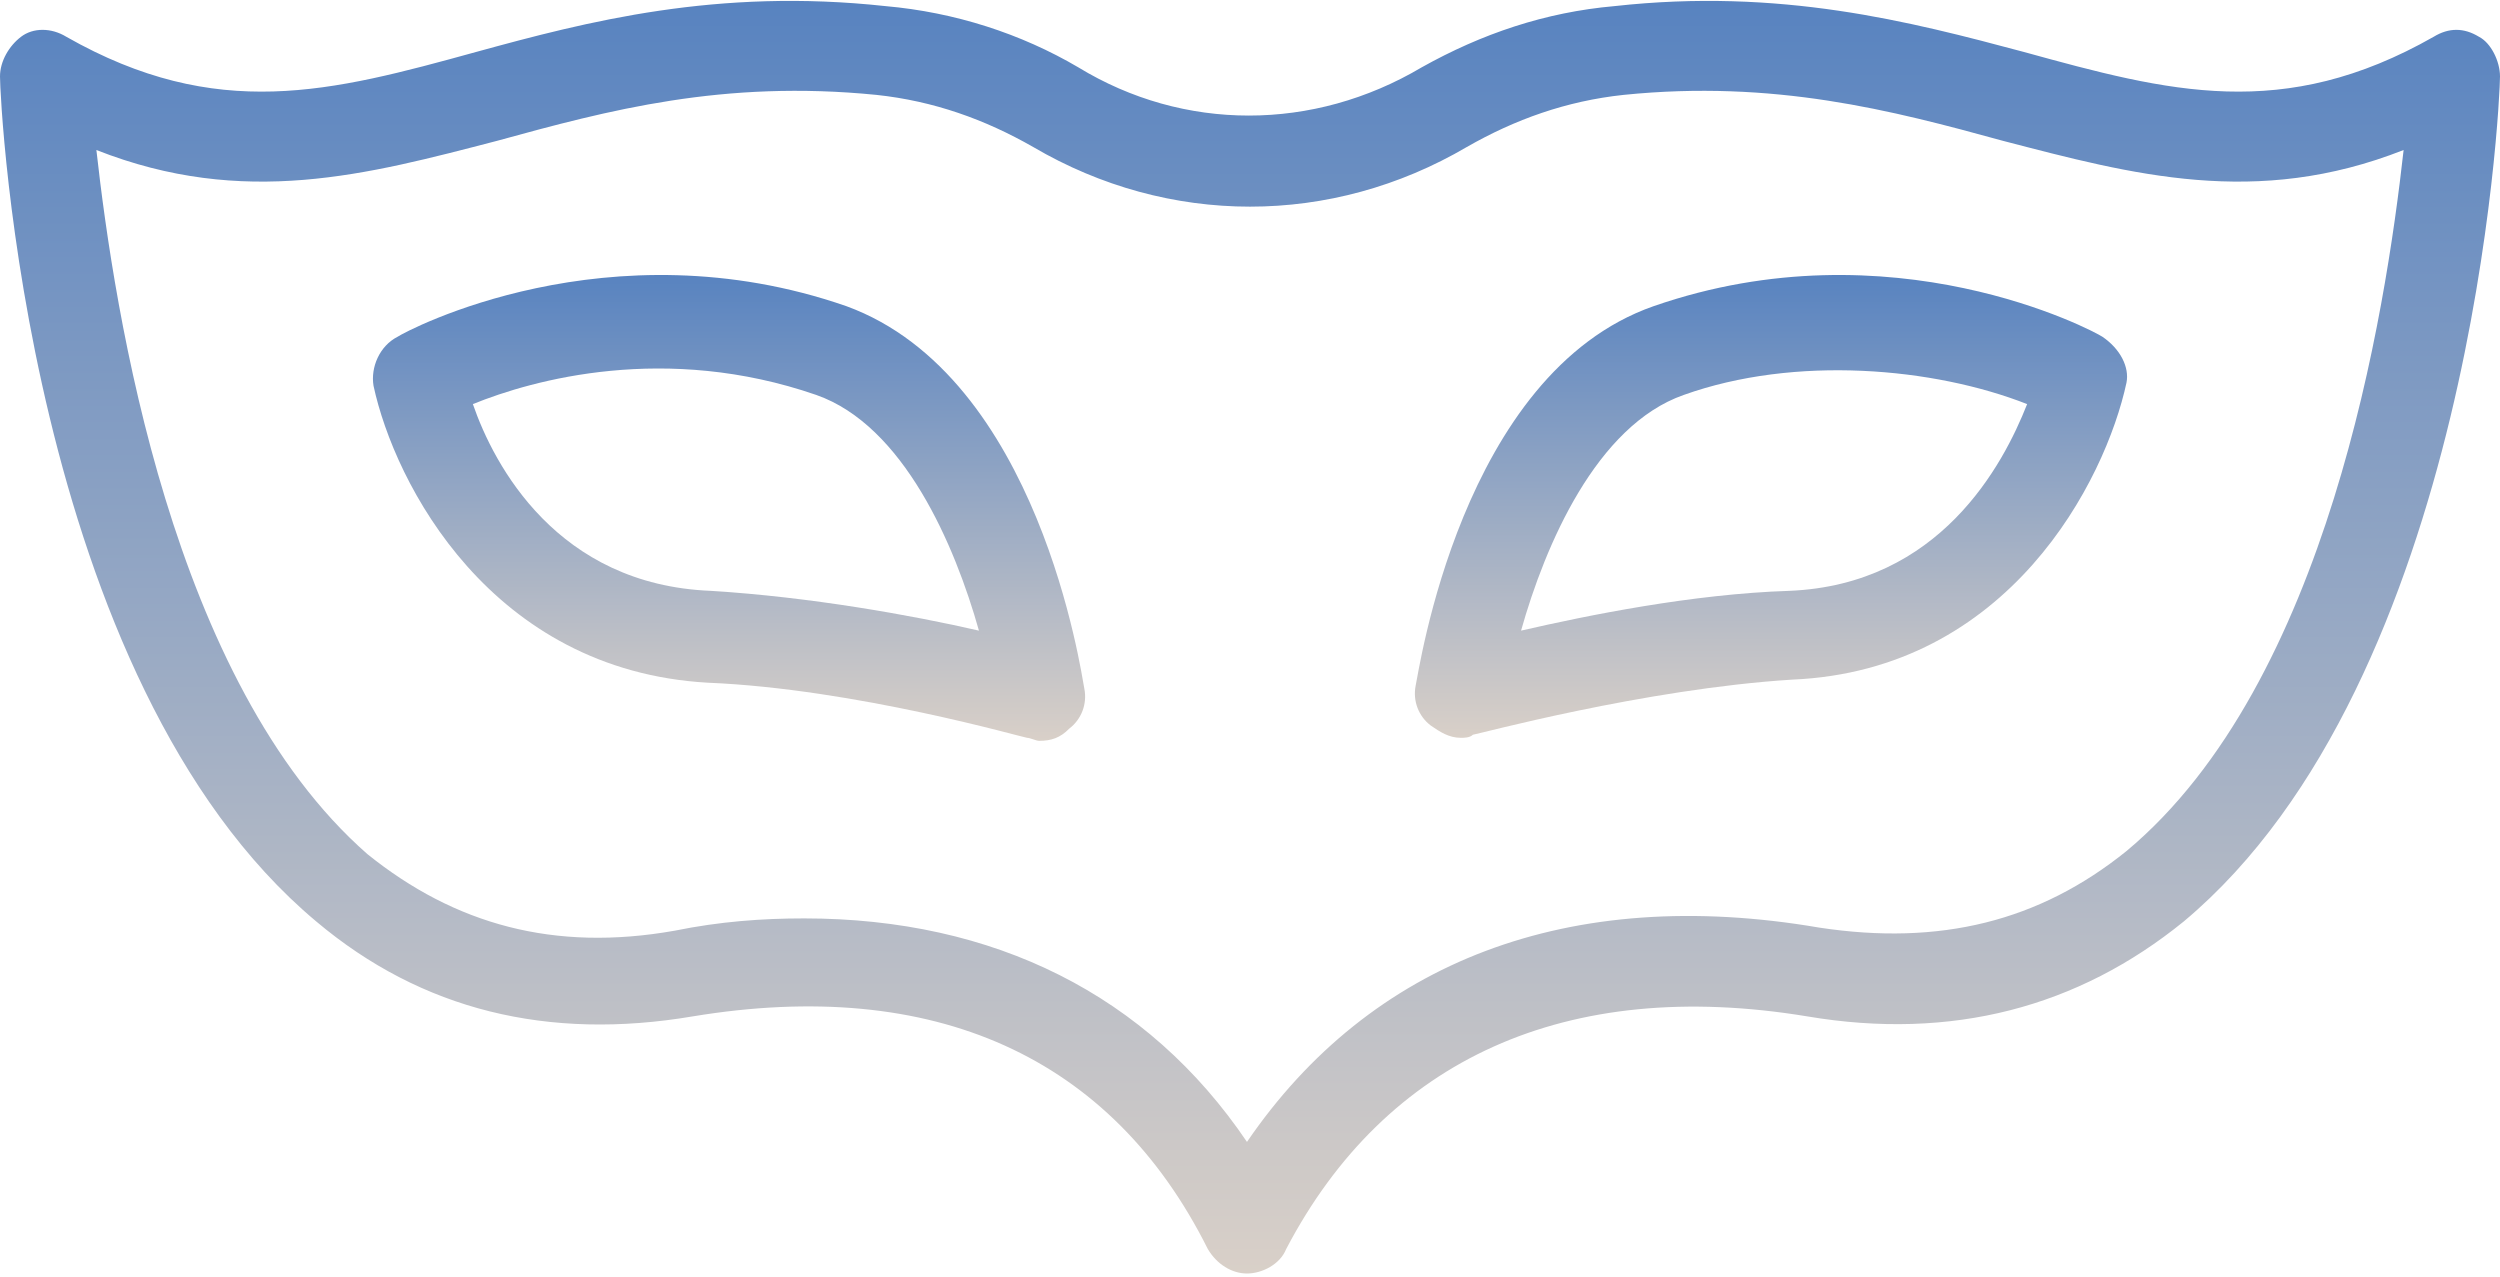
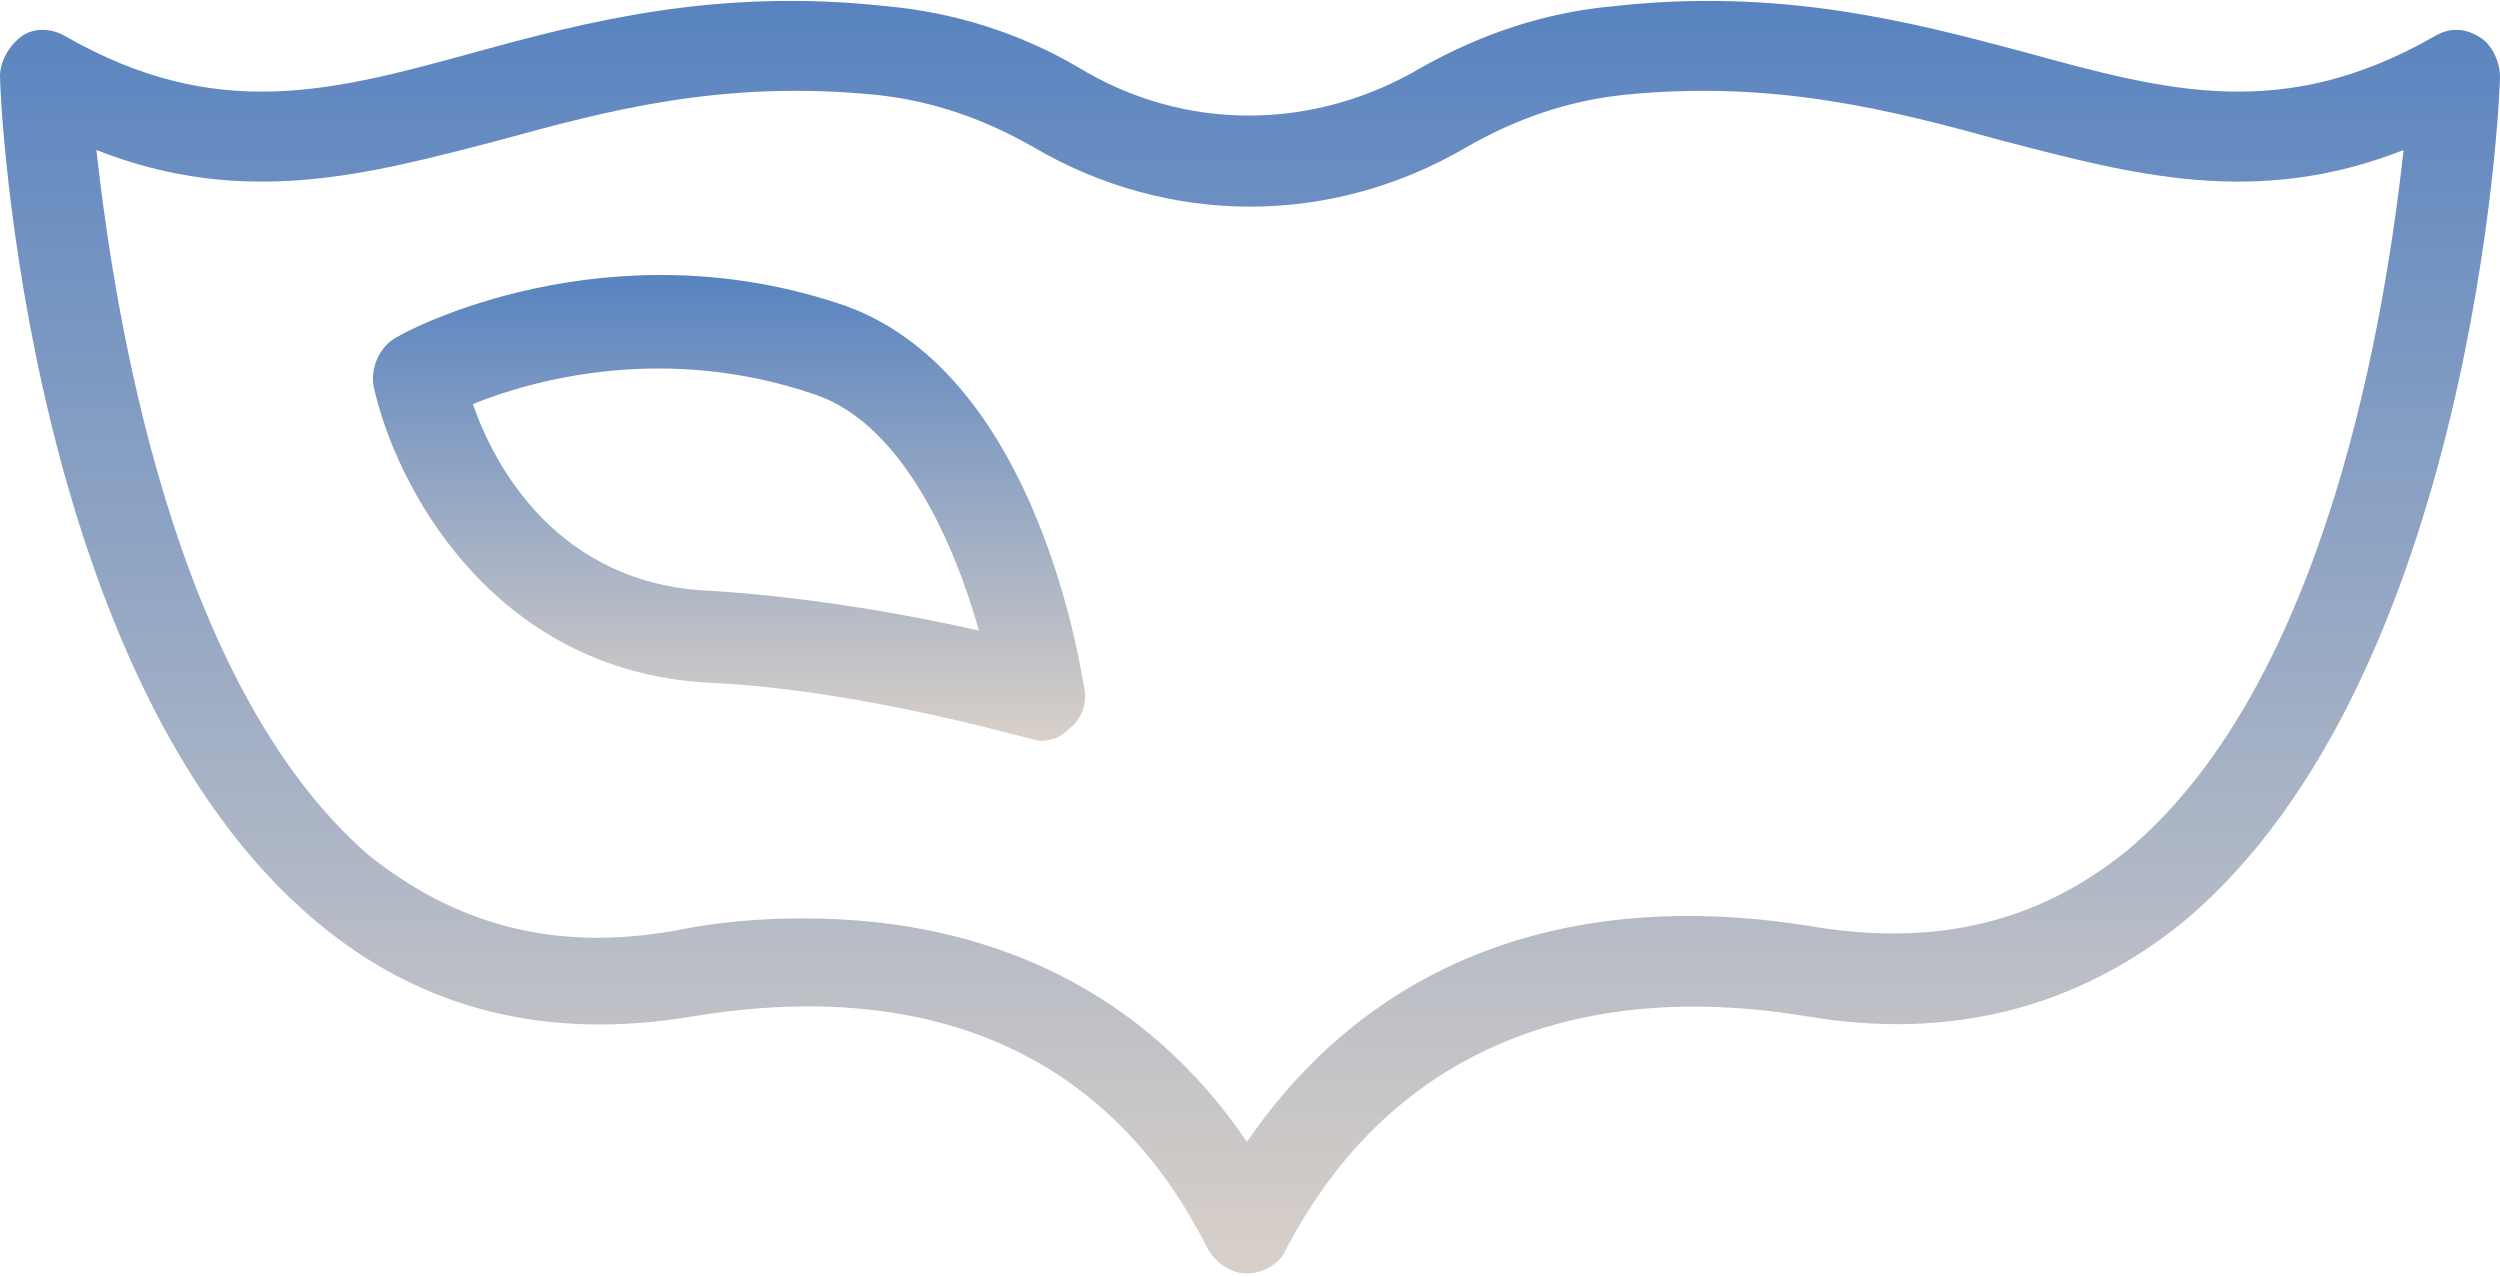
<svg xmlns="http://www.w3.org/2000/svg" width="47" height="24" viewBox="0 0 47 24" fill="none">
  <g clip-path="url(#clip0_453_4427)">
    <path d="M47 1.439C47 1.151 46.83 0.806 46.604 0.691C46.321 0.518 46.037 0.518 45.754 0.691C42.923 2.302 40.771 1.727 38.053 0.978C35.901 0.403 33.466 -0.23 30.352 0.115C29.049 0.23 27.86 0.633 26.728 1.266C24.689 2.475 22.254 2.475 20.272 1.266C19.196 0.633 17.951 0.23 16.648 0.115C13.477 -0.23 11.042 0.403 8.947 0.978C6.229 1.727 4.077 2.302 1.246 0.691C0.963 0.518 0.623 0.518 0.396 0.691C0.17 0.863 0 1.151 0 1.439C0 1.899 0.51 12.777 5.946 17.324C7.928 18.993 10.306 19.568 13.024 19.108C17.554 18.36 20.895 19.856 22.707 23.482C22.877 23.77 23.16 23.942 23.443 23.942C23.727 23.942 24.066 23.77 24.18 23.482C26.048 19.914 29.446 18.36 33.976 19.108C36.694 19.568 39.072 18.935 41.054 17.324C46.49 12.777 47 1.899 47 1.439ZM39.978 16C38.336 17.324 36.468 17.784 34.202 17.439C29.502 16.633 25.765 18.072 23.443 21.468C21.575 18.705 18.687 17.266 15.119 17.266C14.326 17.266 13.534 17.324 12.684 17.497C10.419 17.899 8.551 17.381 6.908 16.058C3.228 12.835 2.152 5.871 1.812 2.82C4.587 3.914 6.908 3.281 9.343 2.648C11.439 2.072 13.59 1.496 16.478 1.784C17.554 1.899 18.517 2.245 19.423 2.763C21.971 4.259 25.029 4.259 27.577 2.763C28.483 2.245 29.446 1.899 30.522 1.784C33.353 1.496 35.561 2.072 37.657 2.648C40.092 3.281 42.413 3.914 45.188 2.82C44.848 5.871 43.772 12.835 39.978 16Z" fill="url(#paint0_linear_453_4427)" />
-     <path d="M39.525 6.331C39.355 6.216 35.562 4.202 31.088 5.756C27.464 7.022 26.671 12.662 26.614 12.892C26.558 13.18 26.671 13.468 26.898 13.64C27.067 13.756 27.237 13.871 27.464 13.871C27.521 13.871 27.634 13.871 27.69 13.813C27.747 13.813 30.918 12.95 33.693 12.777C37.77 12.604 39.582 9.036 39.978 7.194C40.035 6.907 39.865 6.561 39.525 6.331ZM33.636 11.108C31.824 11.166 29.842 11.569 28.596 11.856C29.049 10.245 30.012 8 31.654 7.425C33.749 6.676 36.354 6.907 38.11 7.597C37.657 8.748 36.468 10.993 33.636 11.108Z" fill="url(#paint1_linear_453_4427)" />
    <path d="M15.912 5.756C11.439 4.202 7.645 6.216 7.475 6.331C7.135 6.504 6.965 6.907 7.022 7.252C7.418 9.094 9.23 12.604 13.307 12.835C16.082 12.95 19.253 13.871 19.31 13.871C19.366 13.871 19.48 13.928 19.536 13.928C19.763 13.928 19.933 13.871 20.102 13.698C20.329 13.525 20.442 13.238 20.386 12.95C20.329 12.662 19.536 7.079 15.912 5.756ZM13.364 11.108C10.476 10.993 9.287 8.748 8.89 7.597C10.023 7.137 12.514 6.446 15.346 7.425C16.988 8 17.951 10.245 18.404 11.856C17.158 11.569 15.233 11.223 13.364 11.108Z" fill="url(#paint2_linear_453_4427)" />
  </g>
  <defs>
    <linearGradient id="paint0_linear_453_4427" x1="23.5" y1="0.017" x2="23.5" y2="23.942" gradientUnits="userSpaceOnUse">
      <stop stop-color="#5883C0" />
      <stop offset="1" stop-color="#D9D0C8" />
    </linearGradient>
    <linearGradient id="paint1_linear_453_4427" x1="33.295" y1="5.169" x2="33.295" y2="13.871" gradientUnits="userSpaceOnUse">
      <stop stop-color="#5883C0" />
      <stop offset="1" stop-color="#D9D0C8" />
    </linearGradient>
    <linearGradient id="paint2_linear_453_4427" x1="13.706" y1="5.169" x2="13.706" y2="13.928" gradientUnits="userSpaceOnUse">
      <stop stop-color="#5883C0" />
      <stop offset="1" stop-color="#D9D0C8" />
    </linearGradient>
    <clipPath id="clip0_453_4427">
      <rect width="47" height="24" fill="white" />
    </clipPath>
  </defs>
</svg>